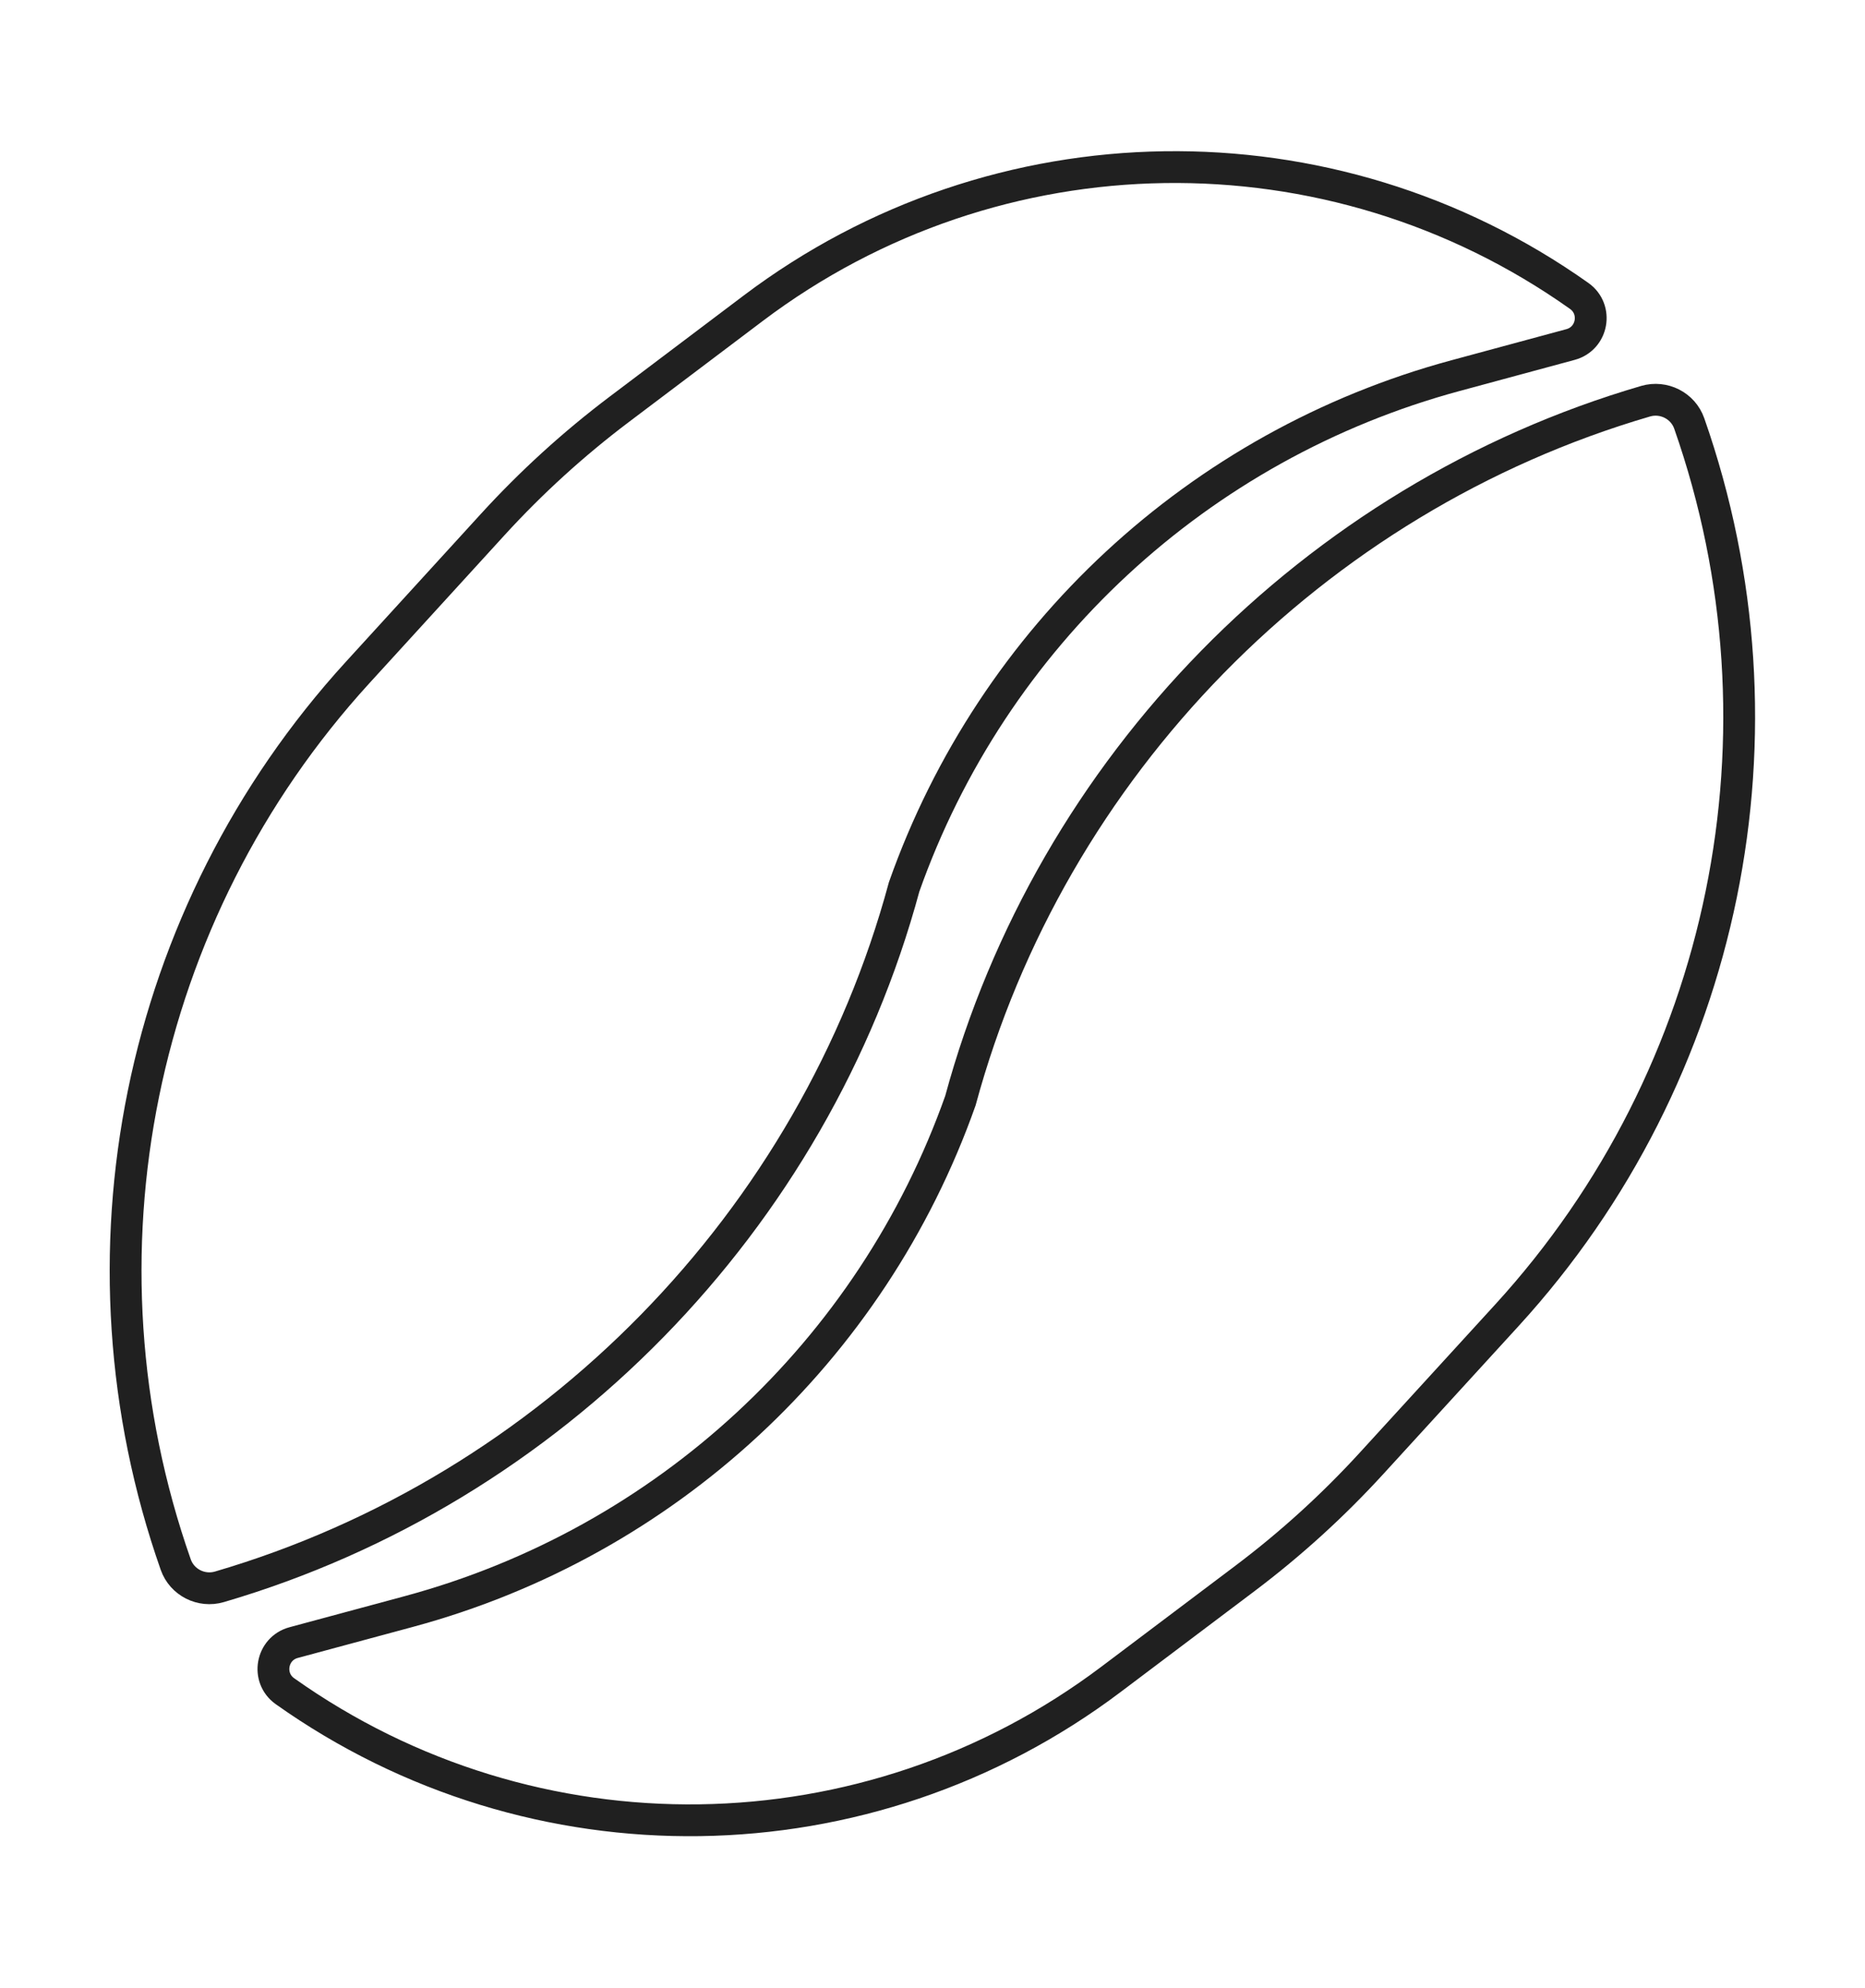
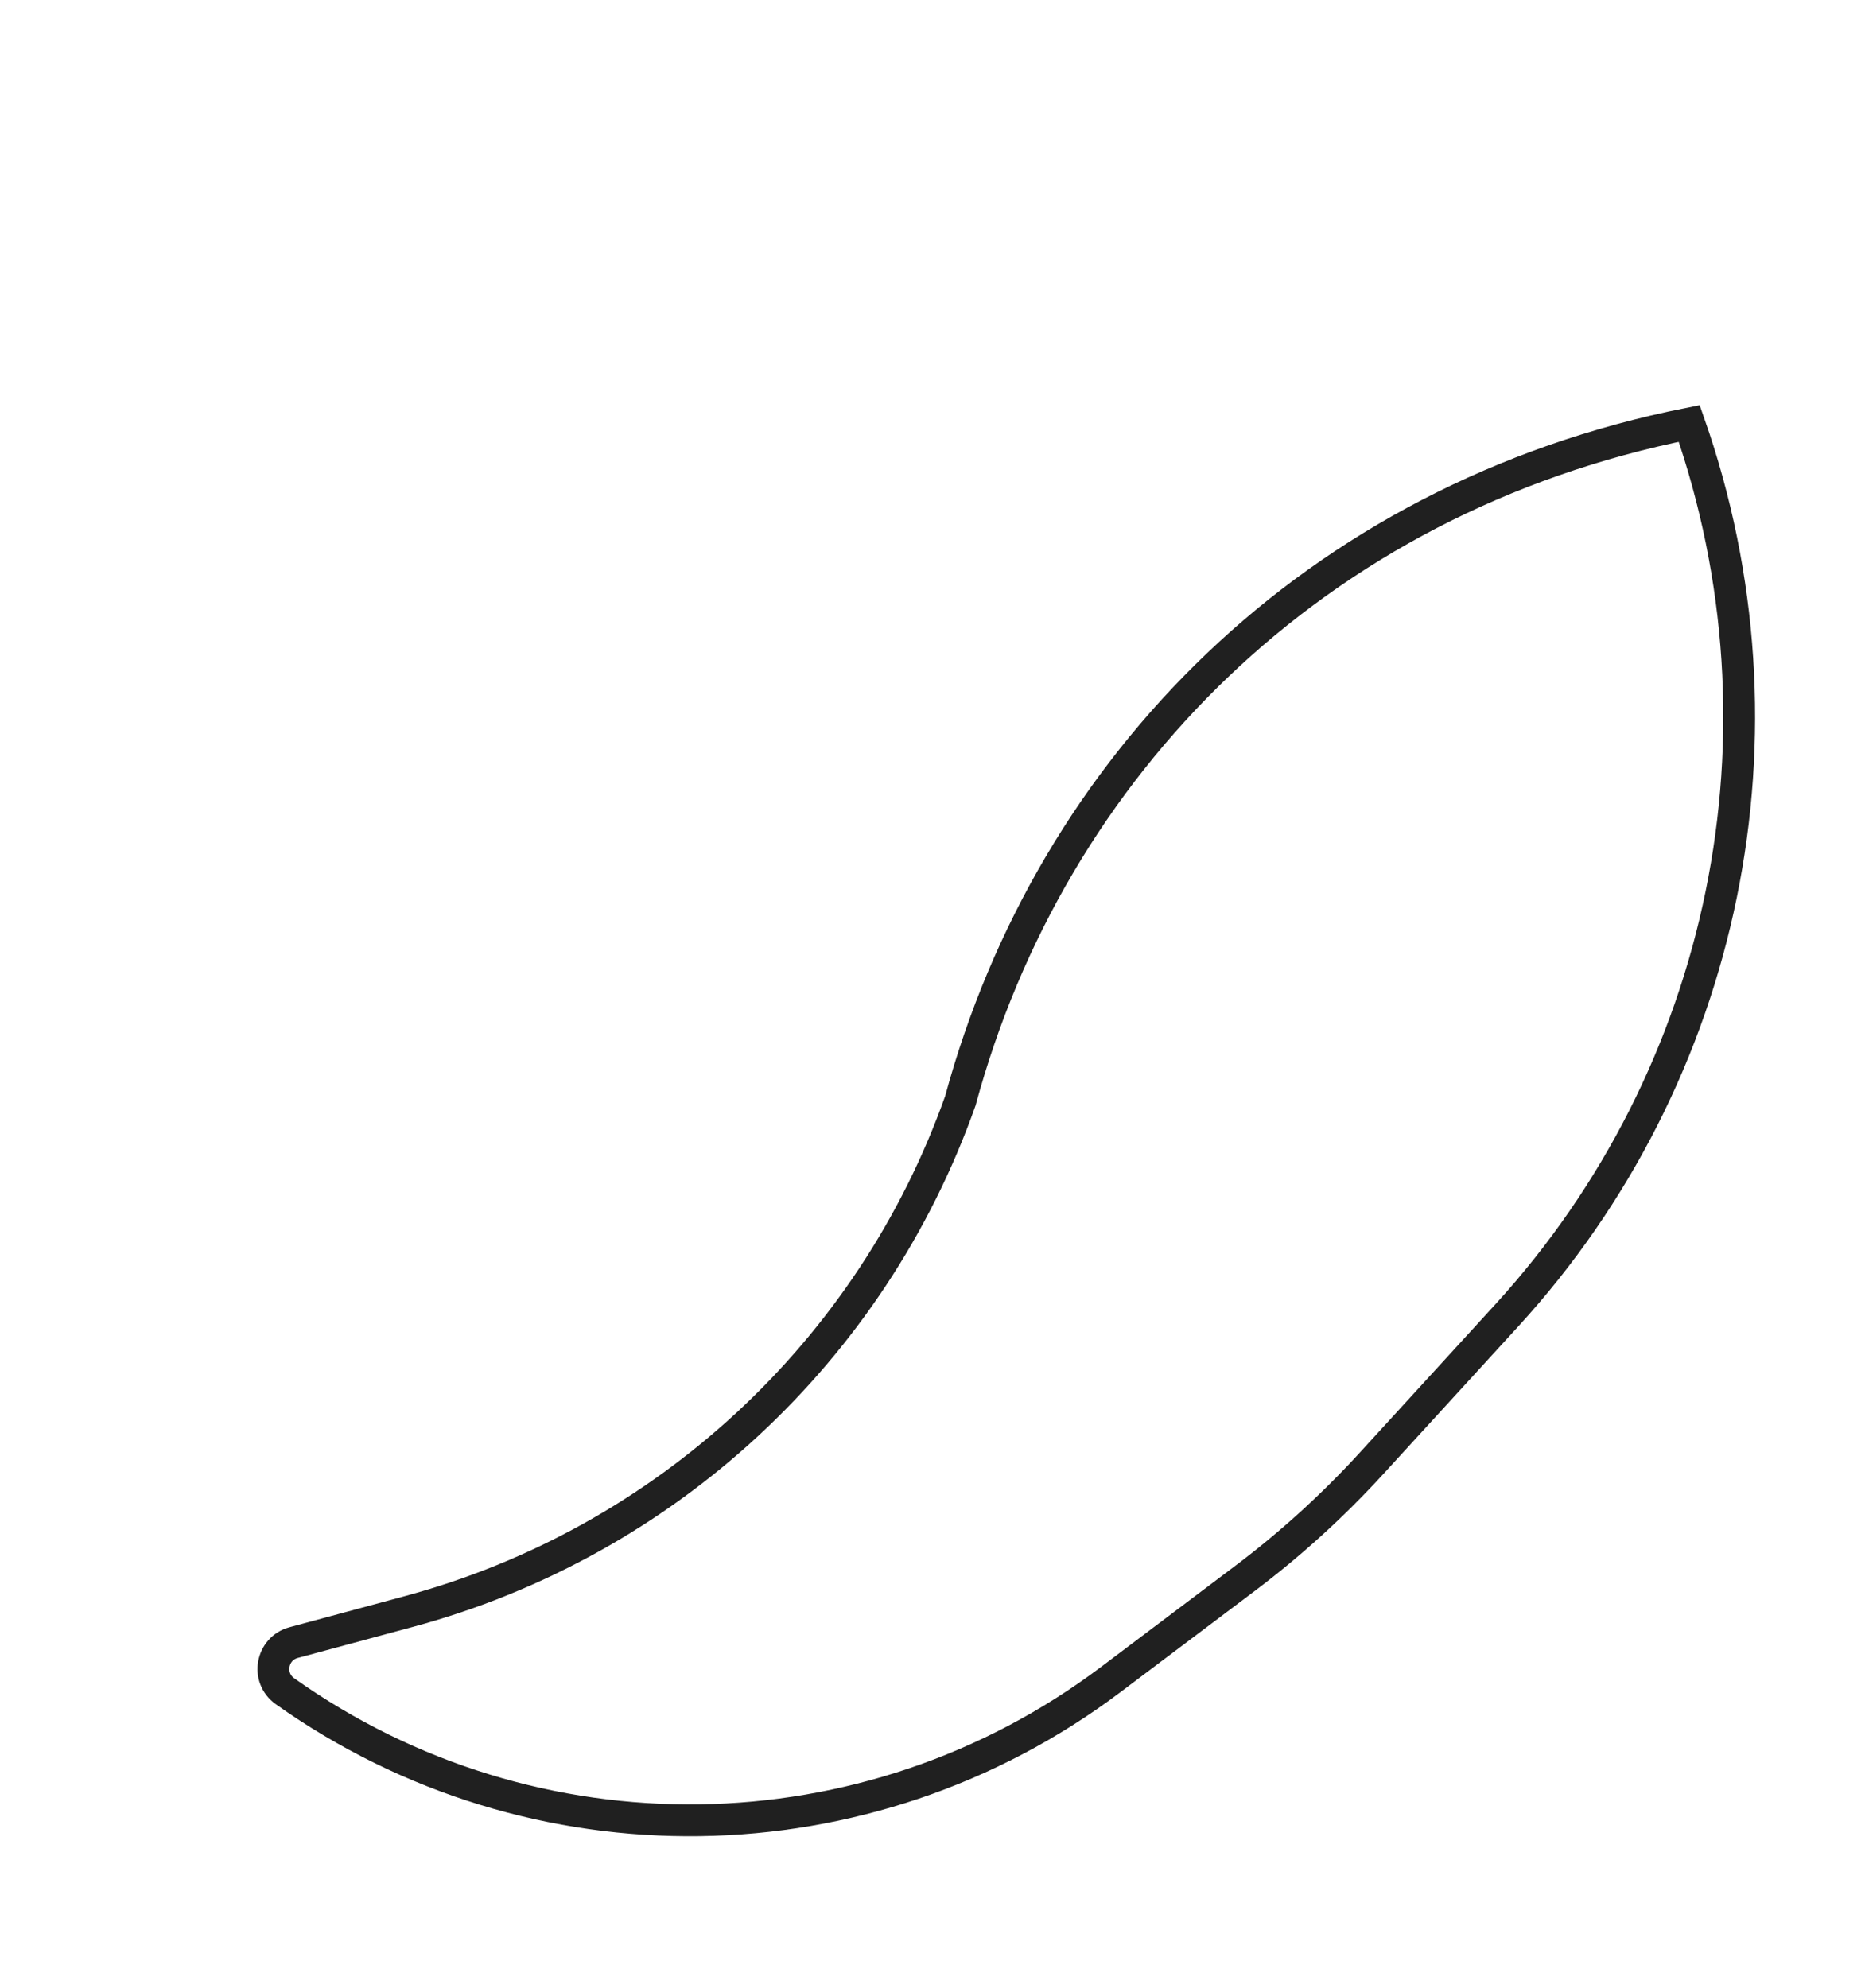
<svg xmlns="http://www.w3.org/2000/svg" width="469" height="500" viewBox="0 0 469 500" fill="none">
-   <path d="M279.357 422.359L313.095 396.936C324.578 388.283 335.238 378.589 344.939 367.976L378.926 330.796C434.342 270.175 451.966 184.008 424.802 106.496C423.233 102.018 418.377 99.567 413.822 100.899C330.297 125.312 264.263 192.819 241.514 276.812C219.203 339.838 167.336 387.869 102.785 405.282L73.836 413.091C68.235 414.602 66.921 421.951 71.651 425.309C134.139 469.67 218.155 468.477 279.357 422.359Z" stroke="#202020" stroke-width="8" />
-   <path d="M189.425 77.513L155.705 102.959C144.228 111.62 133.574 121.321 123.88 131.94L89.918 169.143C34.543 229.802 16.977 315.981 44.193 393.474C45.765 397.951 50.623 400.399 55.177 399.064C138.685 374.595 204.674 307.043 227.366 223.034C249.635 159.993 301.47 111.927 366.009 94.471L394.953 86.642C400.553 85.127 401.862 77.777 397.129 74.422C334.611 30.103 250.597 31.354 189.425 77.513Z" stroke="#202020" stroke-width="8" />
+   <path d="M279.357 422.359L313.095 396.936C324.578 388.283 335.238 378.589 344.939 367.976L378.926 330.796C434.342 270.175 451.966 184.008 424.802 106.496C330.297 125.312 264.263 192.819 241.514 276.812C219.203 339.838 167.336 387.869 102.785 405.282L73.836 413.091C68.235 414.602 66.921 421.951 71.651 425.309C134.139 469.67 218.155 468.477 279.357 422.359Z" stroke="#202020" stroke-width="8" />
</svg>